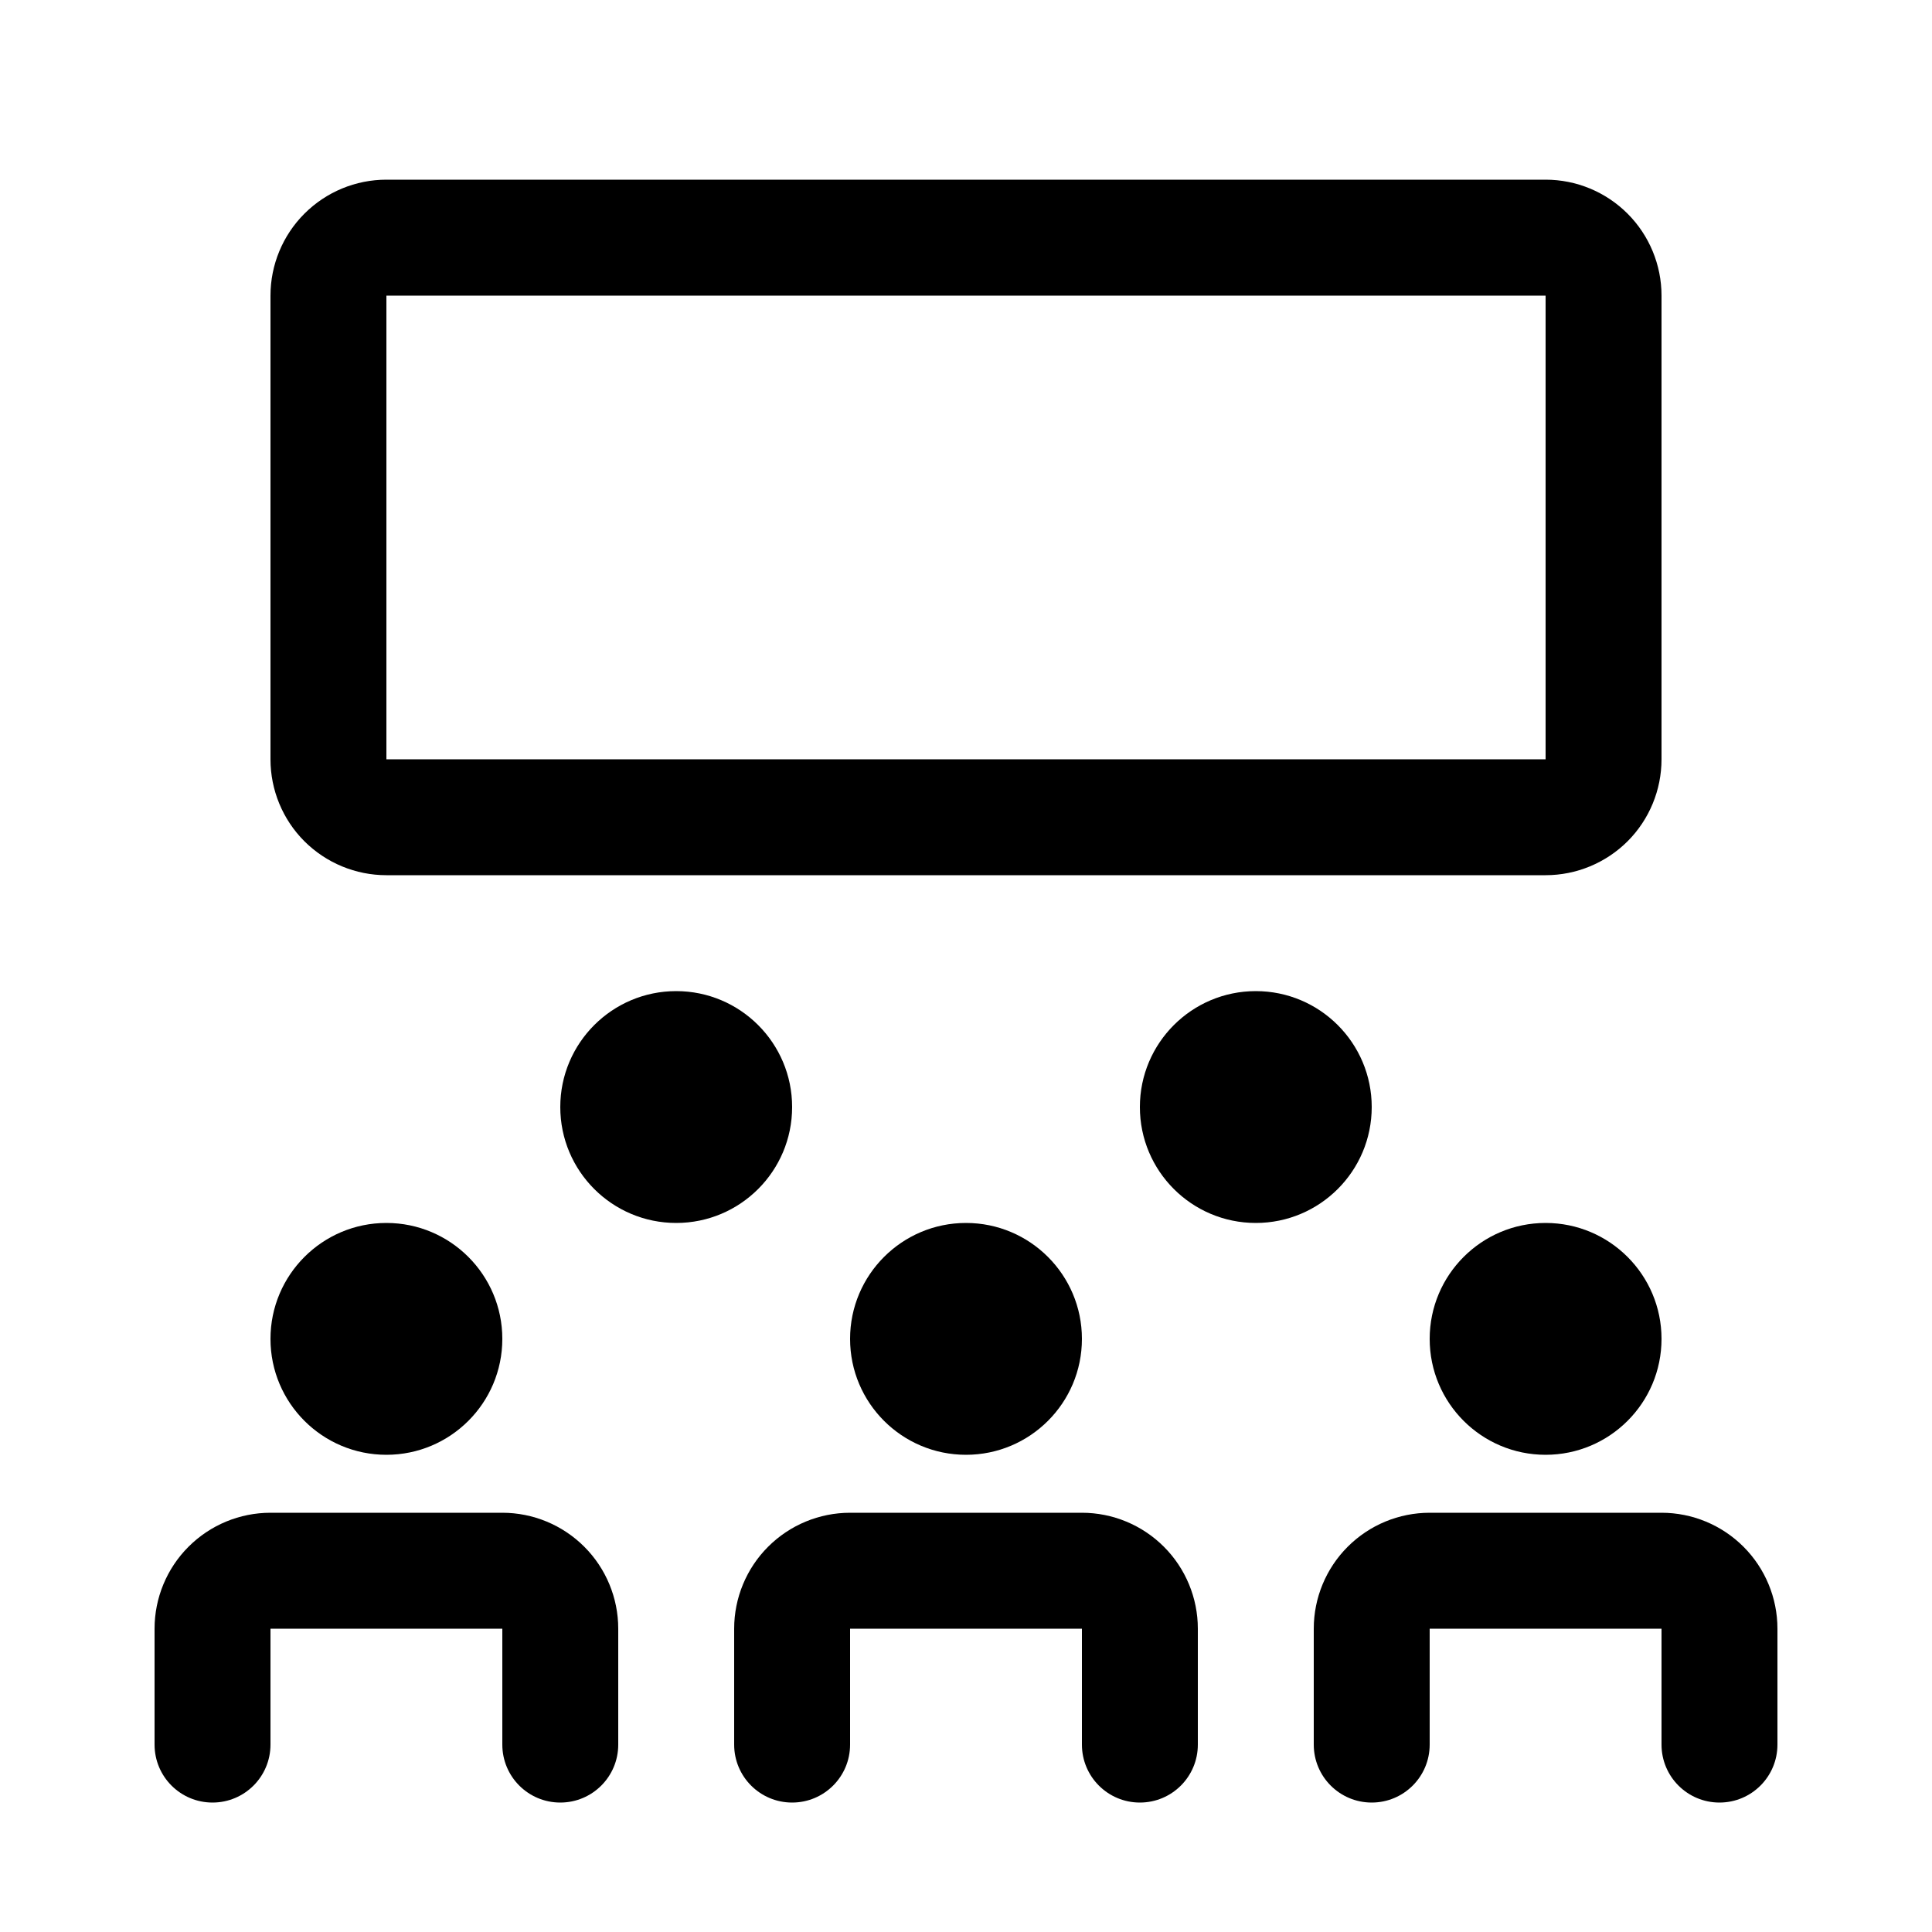
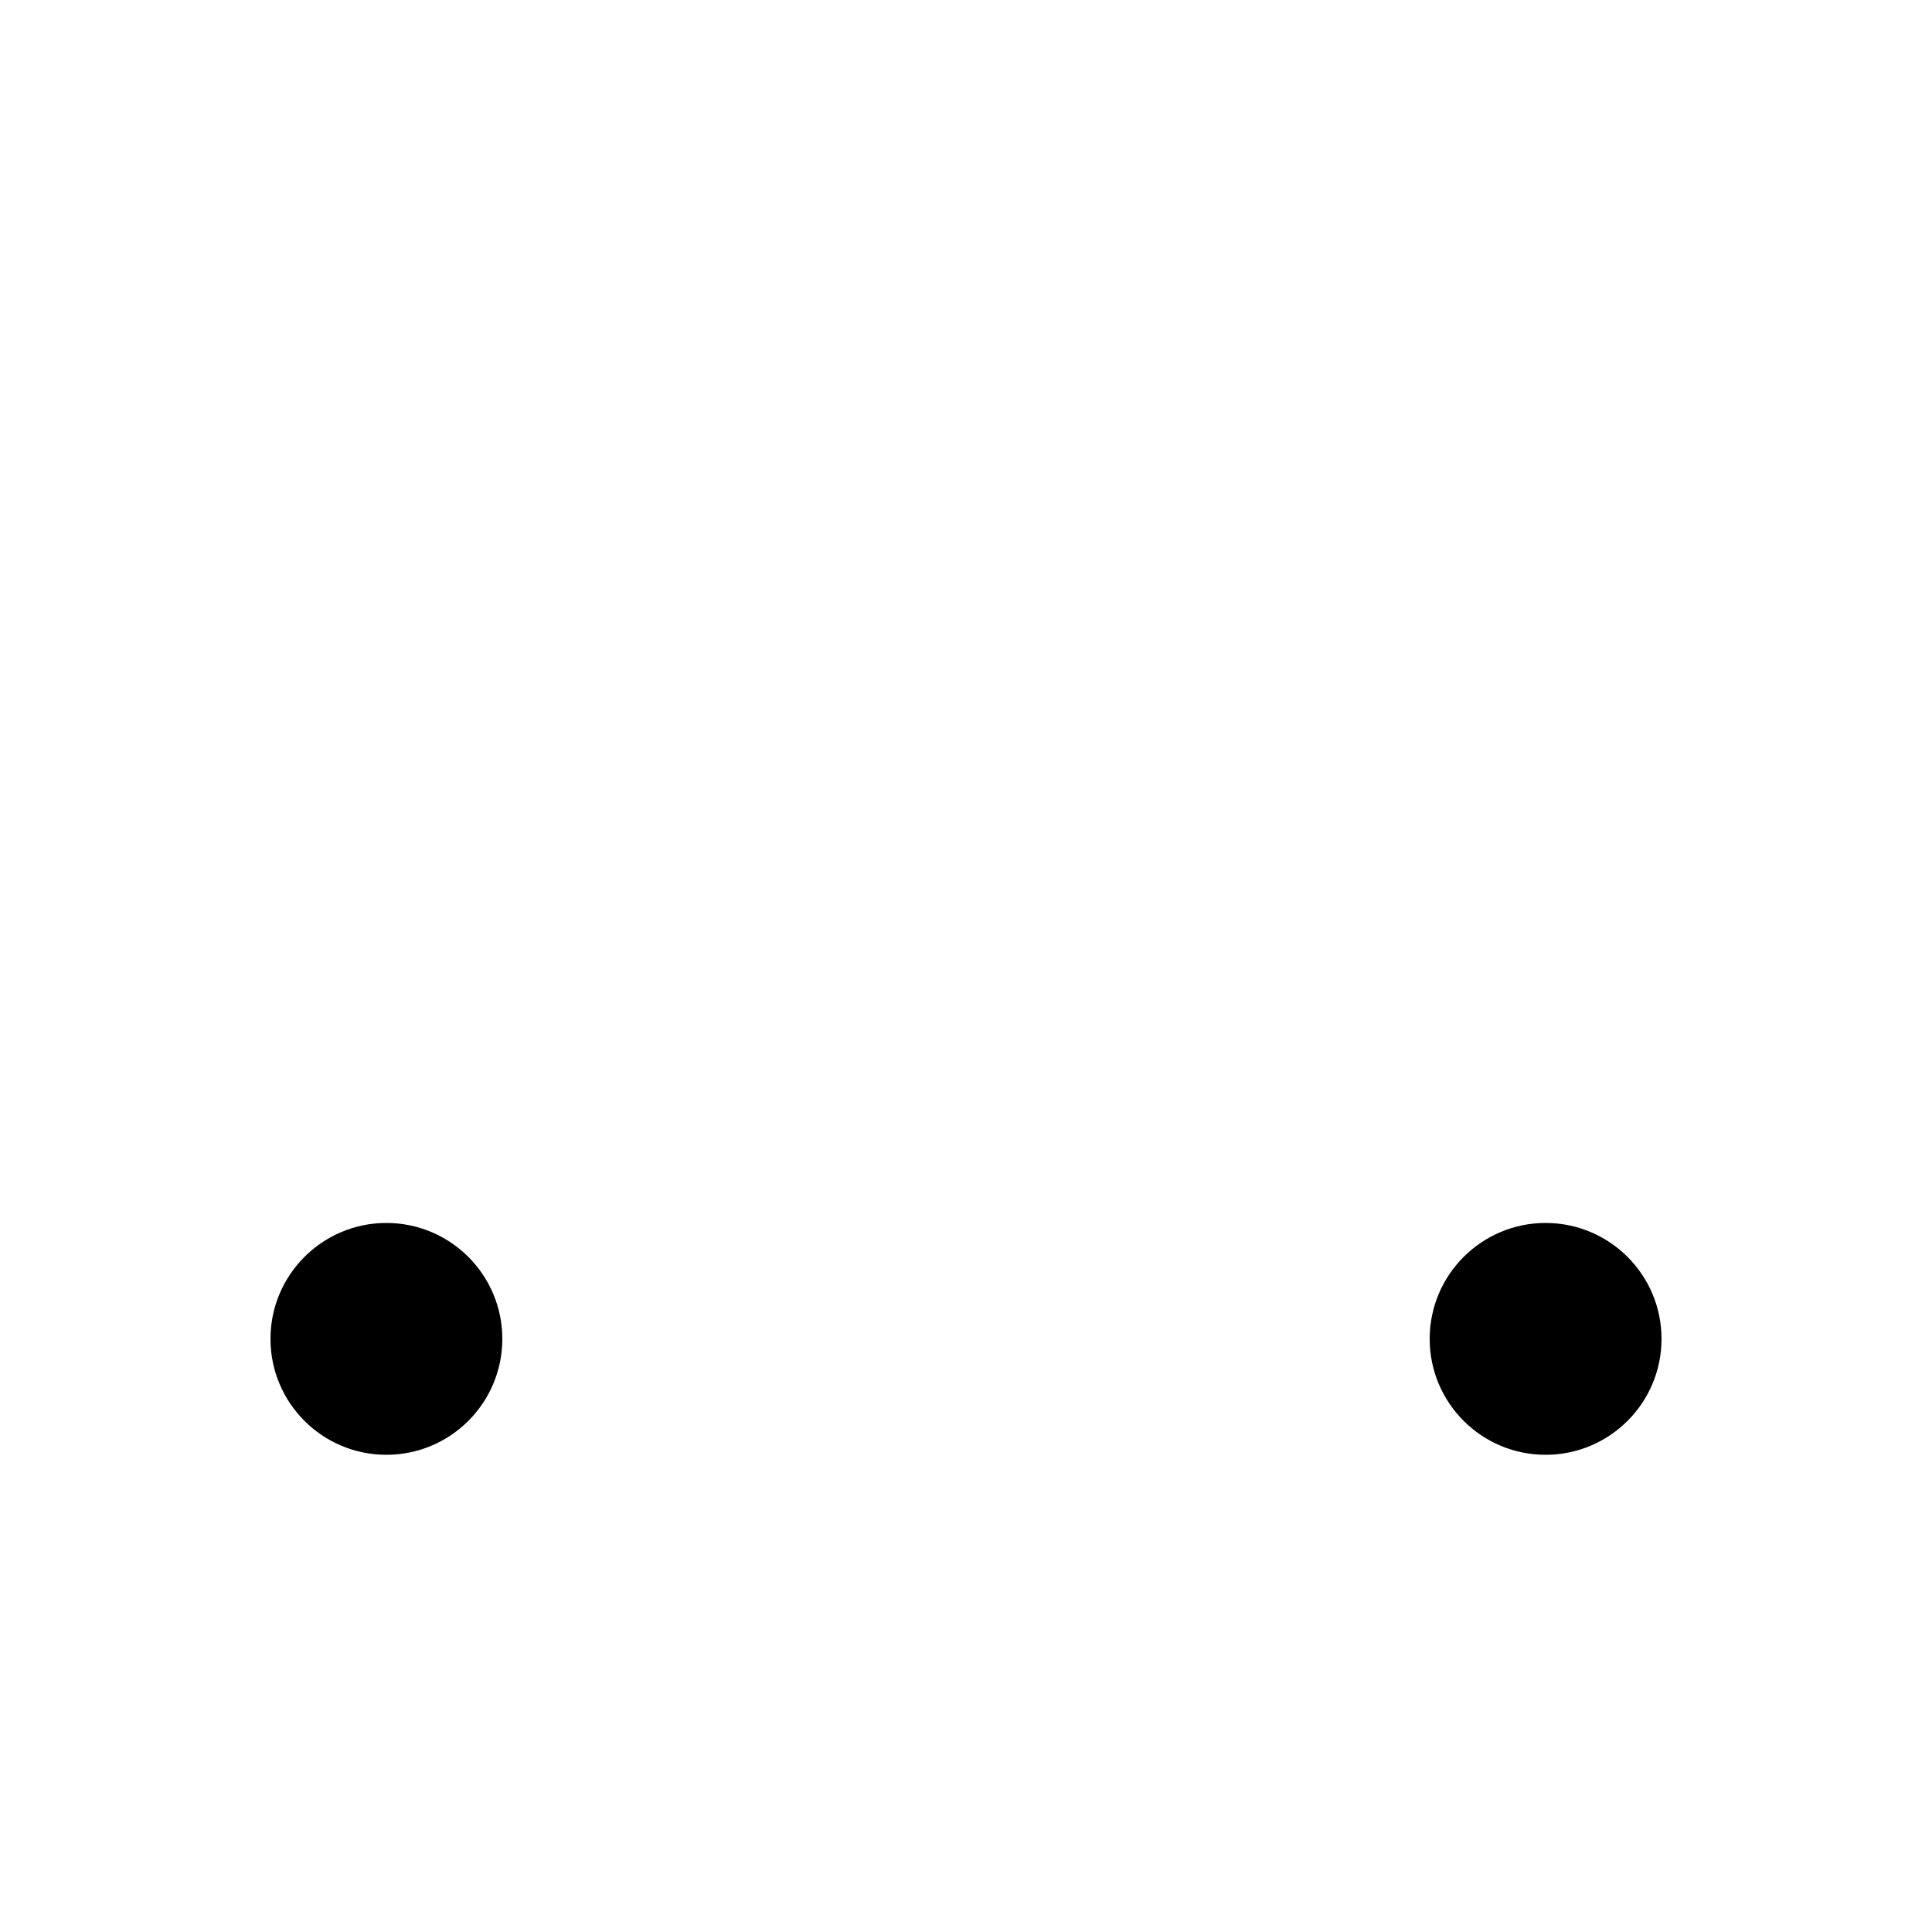
<svg xmlns="http://www.w3.org/2000/svg" width="25" height="25" viewBox="0 0 25 25" fill="none">
-   <path d="M8 22.575C8 22.99 7.664 23.325 7.25 23.325C6.836 23.325 6.5 22.99 6.5 22.575V21.075H3.5V22.575C3.5 22.99 3.164 23.325 2.75 23.325C2.336 23.325 2 22.99 2 22.575V21.075C2 20.678 2.158 20.296 2.439 20.015C2.721 19.733 3.102 19.575 3.5 19.575H6.5C6.898 19.575 7.279 19.733 7.561 20.015C7.842 20.296 8 20.678 8 21.075V22.575ZM23 22.575C23 22.99 22.664 23.325 22.25 23.325C21.836 23.325 21.5 22.99 21.5 22.575V21.075H18.5V22.575C18.5 22.99 18.164 23.325 17.75 23.325C17.336 23.325 17 22.99 17 22.575V21.075C17 20.678 17.158 20.296 17.439 20.015C17.721 19.733 18.102 19.575 18.5 19.575H21.5C21.898 19.575 22.279 19.733 22.561 20.015C22.842 20.296 23 20.678 23 21.075V22.575ZM15.5 22.575C15.5 22.99 15.164 23.325 14.75 23.325C14.336 23.325 14 22.99 14 22.575V21.075H11V22.575C11 22.99 10.664 23.325 10.25 23.325C9.836 23.325 9.5 22.99 9.5 22.575V21.075C9.5 20.678 9.658 20.296 9.939 20.015C10.221 19.733 10.602 19.575 11 19.575H14C14.398 19.575 14.779 19.733 15.061 20.015C15.342 20.296 15.5 20.678 15.5 21.075V22.575Z" fill="black" />
-   <path d="M12.5 18.825C13.328 18.825 14 18.154 14 17.325C14 16.497 13.328 15.825 12.5 15.825C11.672 15.825 11 16.497 11 17.325C11 18.154 11.672 18.825 12.5 18.825Z" fill="black" />
  <path d="M5 18.825C5.828 18.825 6.5 18.154 6.5 17.325C6.5 16.497 5.828 15.825 5 15.825C4.172 15.825 3.5 16.497 3.5 17.325C3.5 18.154 4.172 18.825 5 18.825Z" fill="black" />
  <path d="M20 18.825C20.828 18.825 21.5 18.154 21.5 17.325C21.5 16.497 20.828 15.825 20 15.825C19.172 15.825 18.5 16.497 18.5 17.325C18.5 18.154 19.172 18.825 20 18.825Z" fill="black" />
-   <path d="M16.25 15.825C17.078 15.825 17.75 15.154 17.75 14.325C17.75 13.497 17.078 12.825 16.25 12.825C15.422 12.825 14.75 13.497 14.75 14.325C14.75 15.154 15.422 15.825 16.25 15.825Z" fill="black" />
-   <path d="M8.75 15.825C9.578 15.825 10.25 15.154 10.25 14.325C10.25 13.497 9.578 12.825 8.75 12.825C7.922 12.825 7.25 13.497 7.25 14.325C7.25 15.154 7.922 15.825 8.75 15.825Z" fill="black" />
-   <path d="M20 11.325H5C4.602 11.325 4.221 11.167 3.939 10.886C3.658 10.605 3.5 10.223 3.5 9.825V3.825C3.5 3.428 3.658 3.046 3.939 2.765C4.221 2.483 4.602 2.325 5 2.325H20C20.398 2.325 20.779 2.483 21.061 2.765C21.342 3.046 21.5 3.428 21.5 3.825V9.825C21.5 10.223 21.342 10.605 21.061 10.886C20.779 11.167 20.398 11.325 20 11.325ZM5 3.825V9.825H20V3.825H5Z" fill="black" />
</svg>